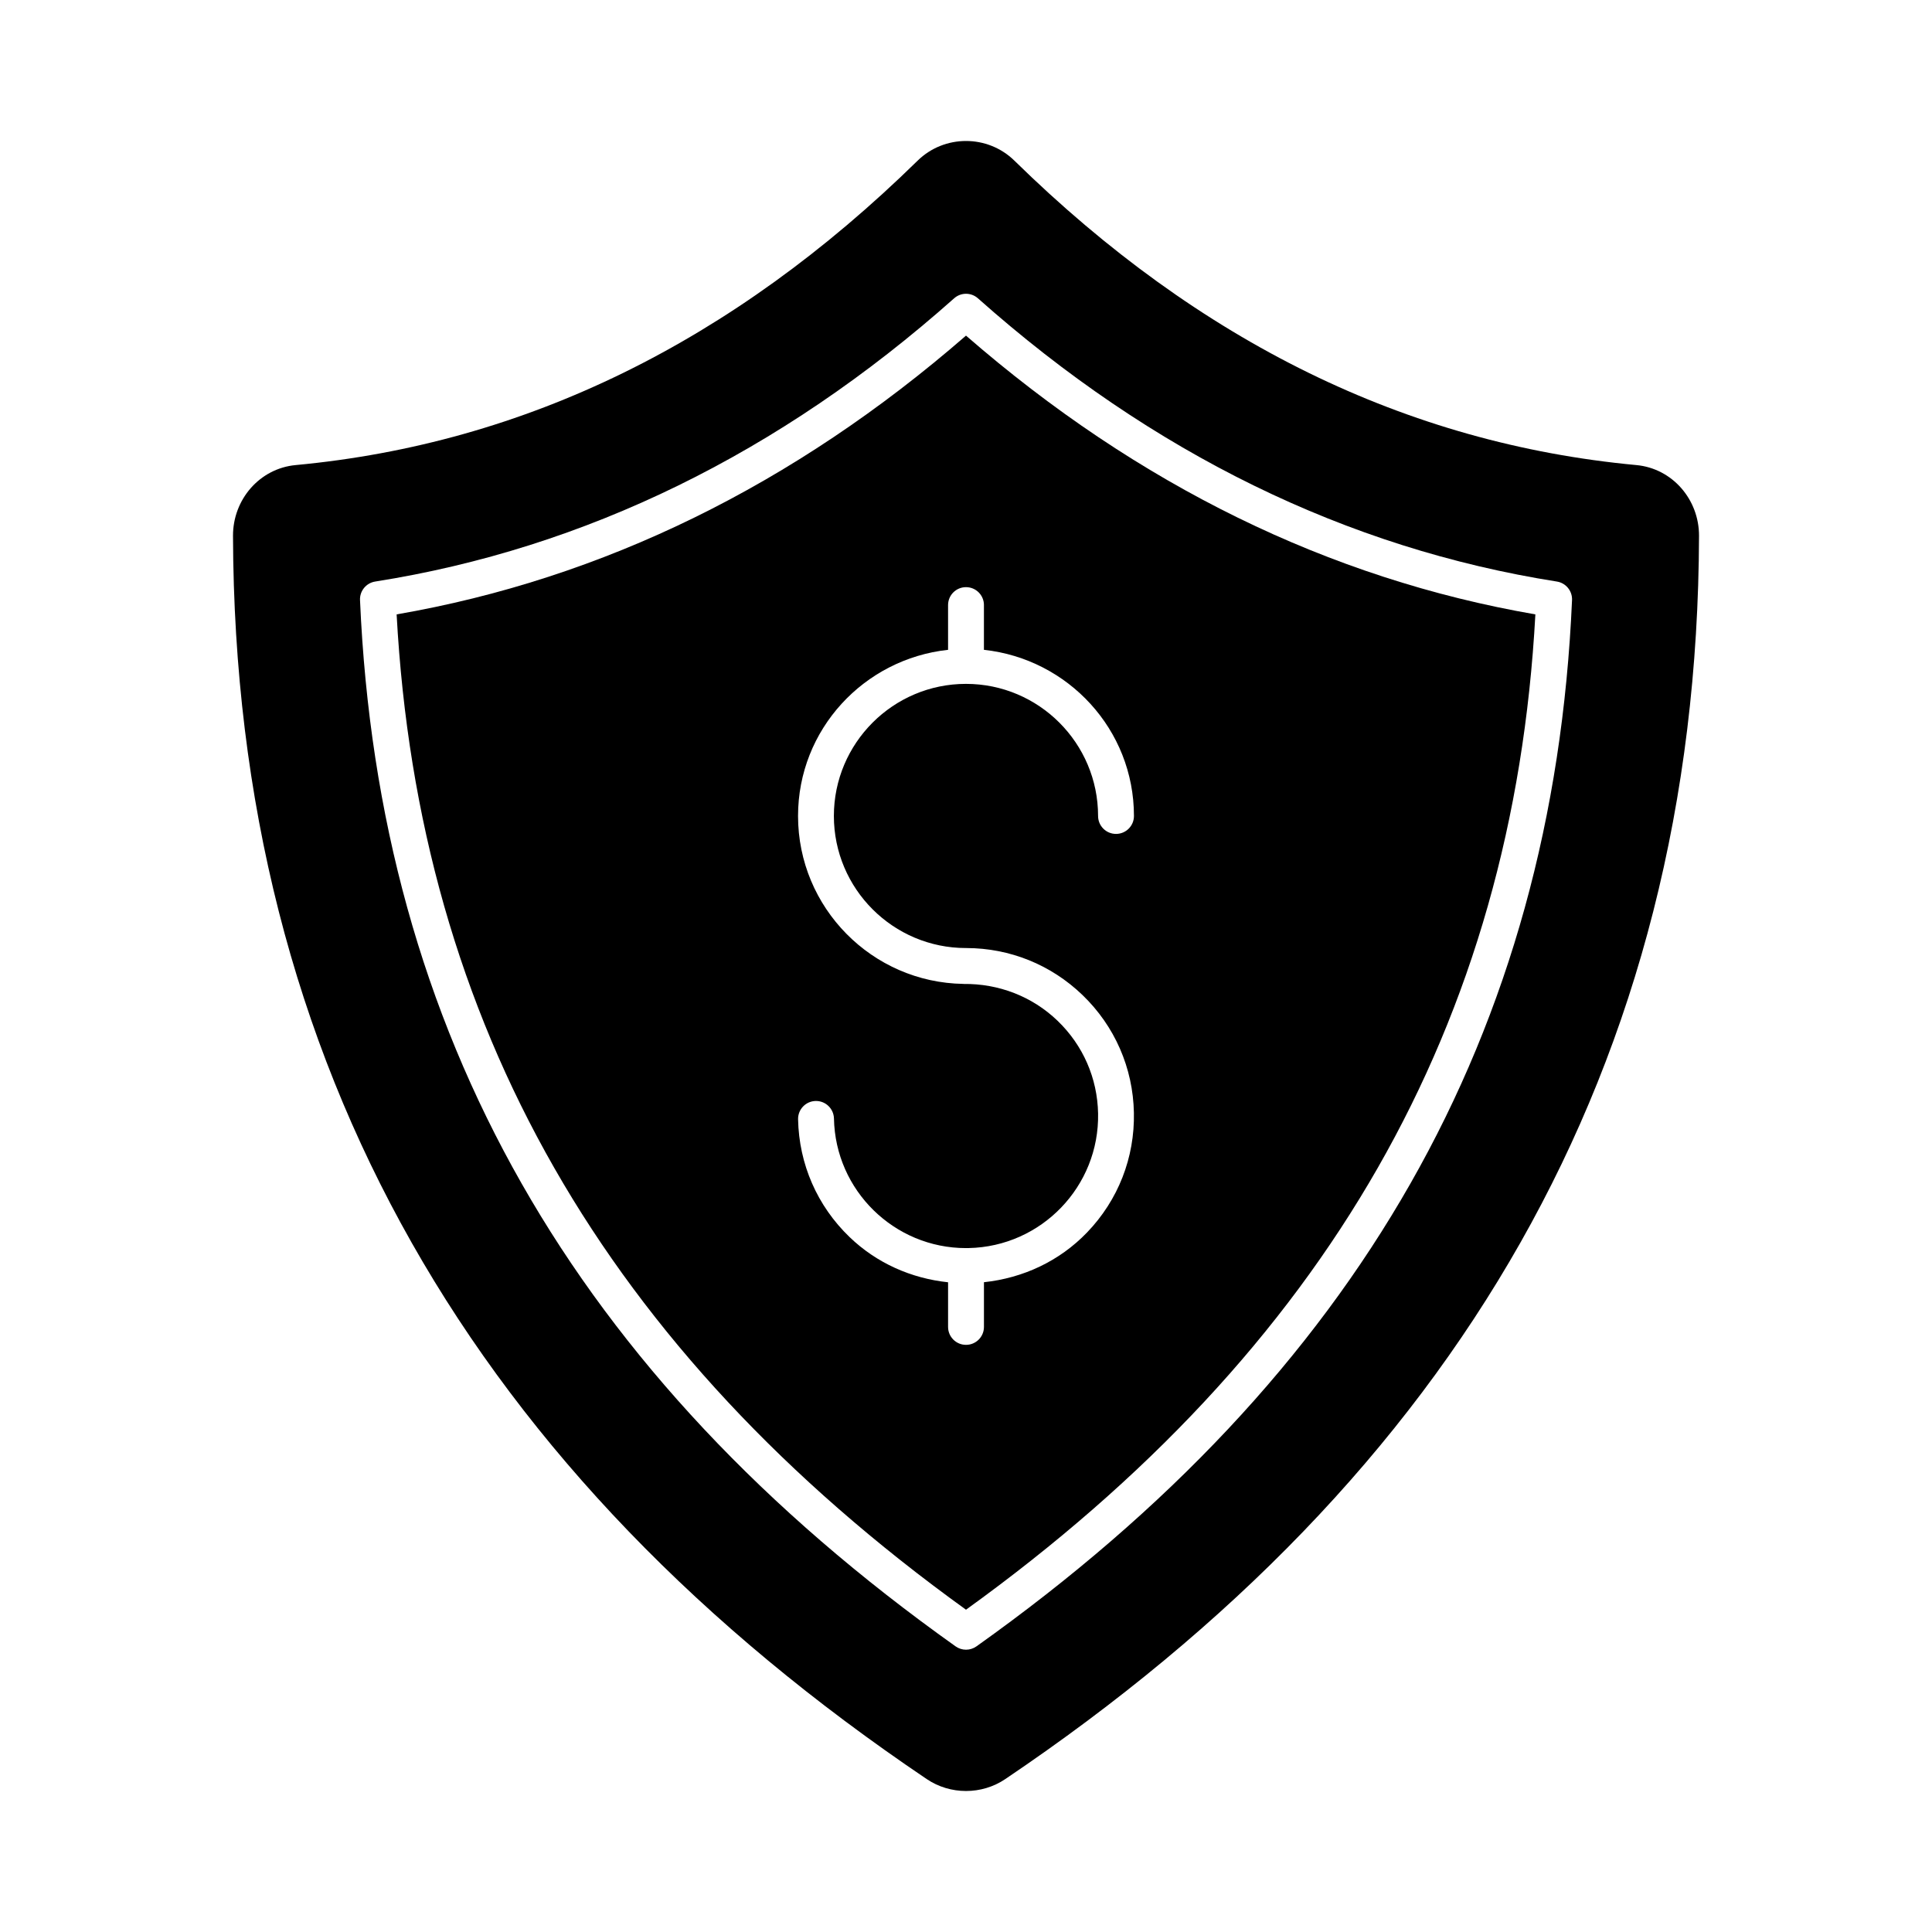
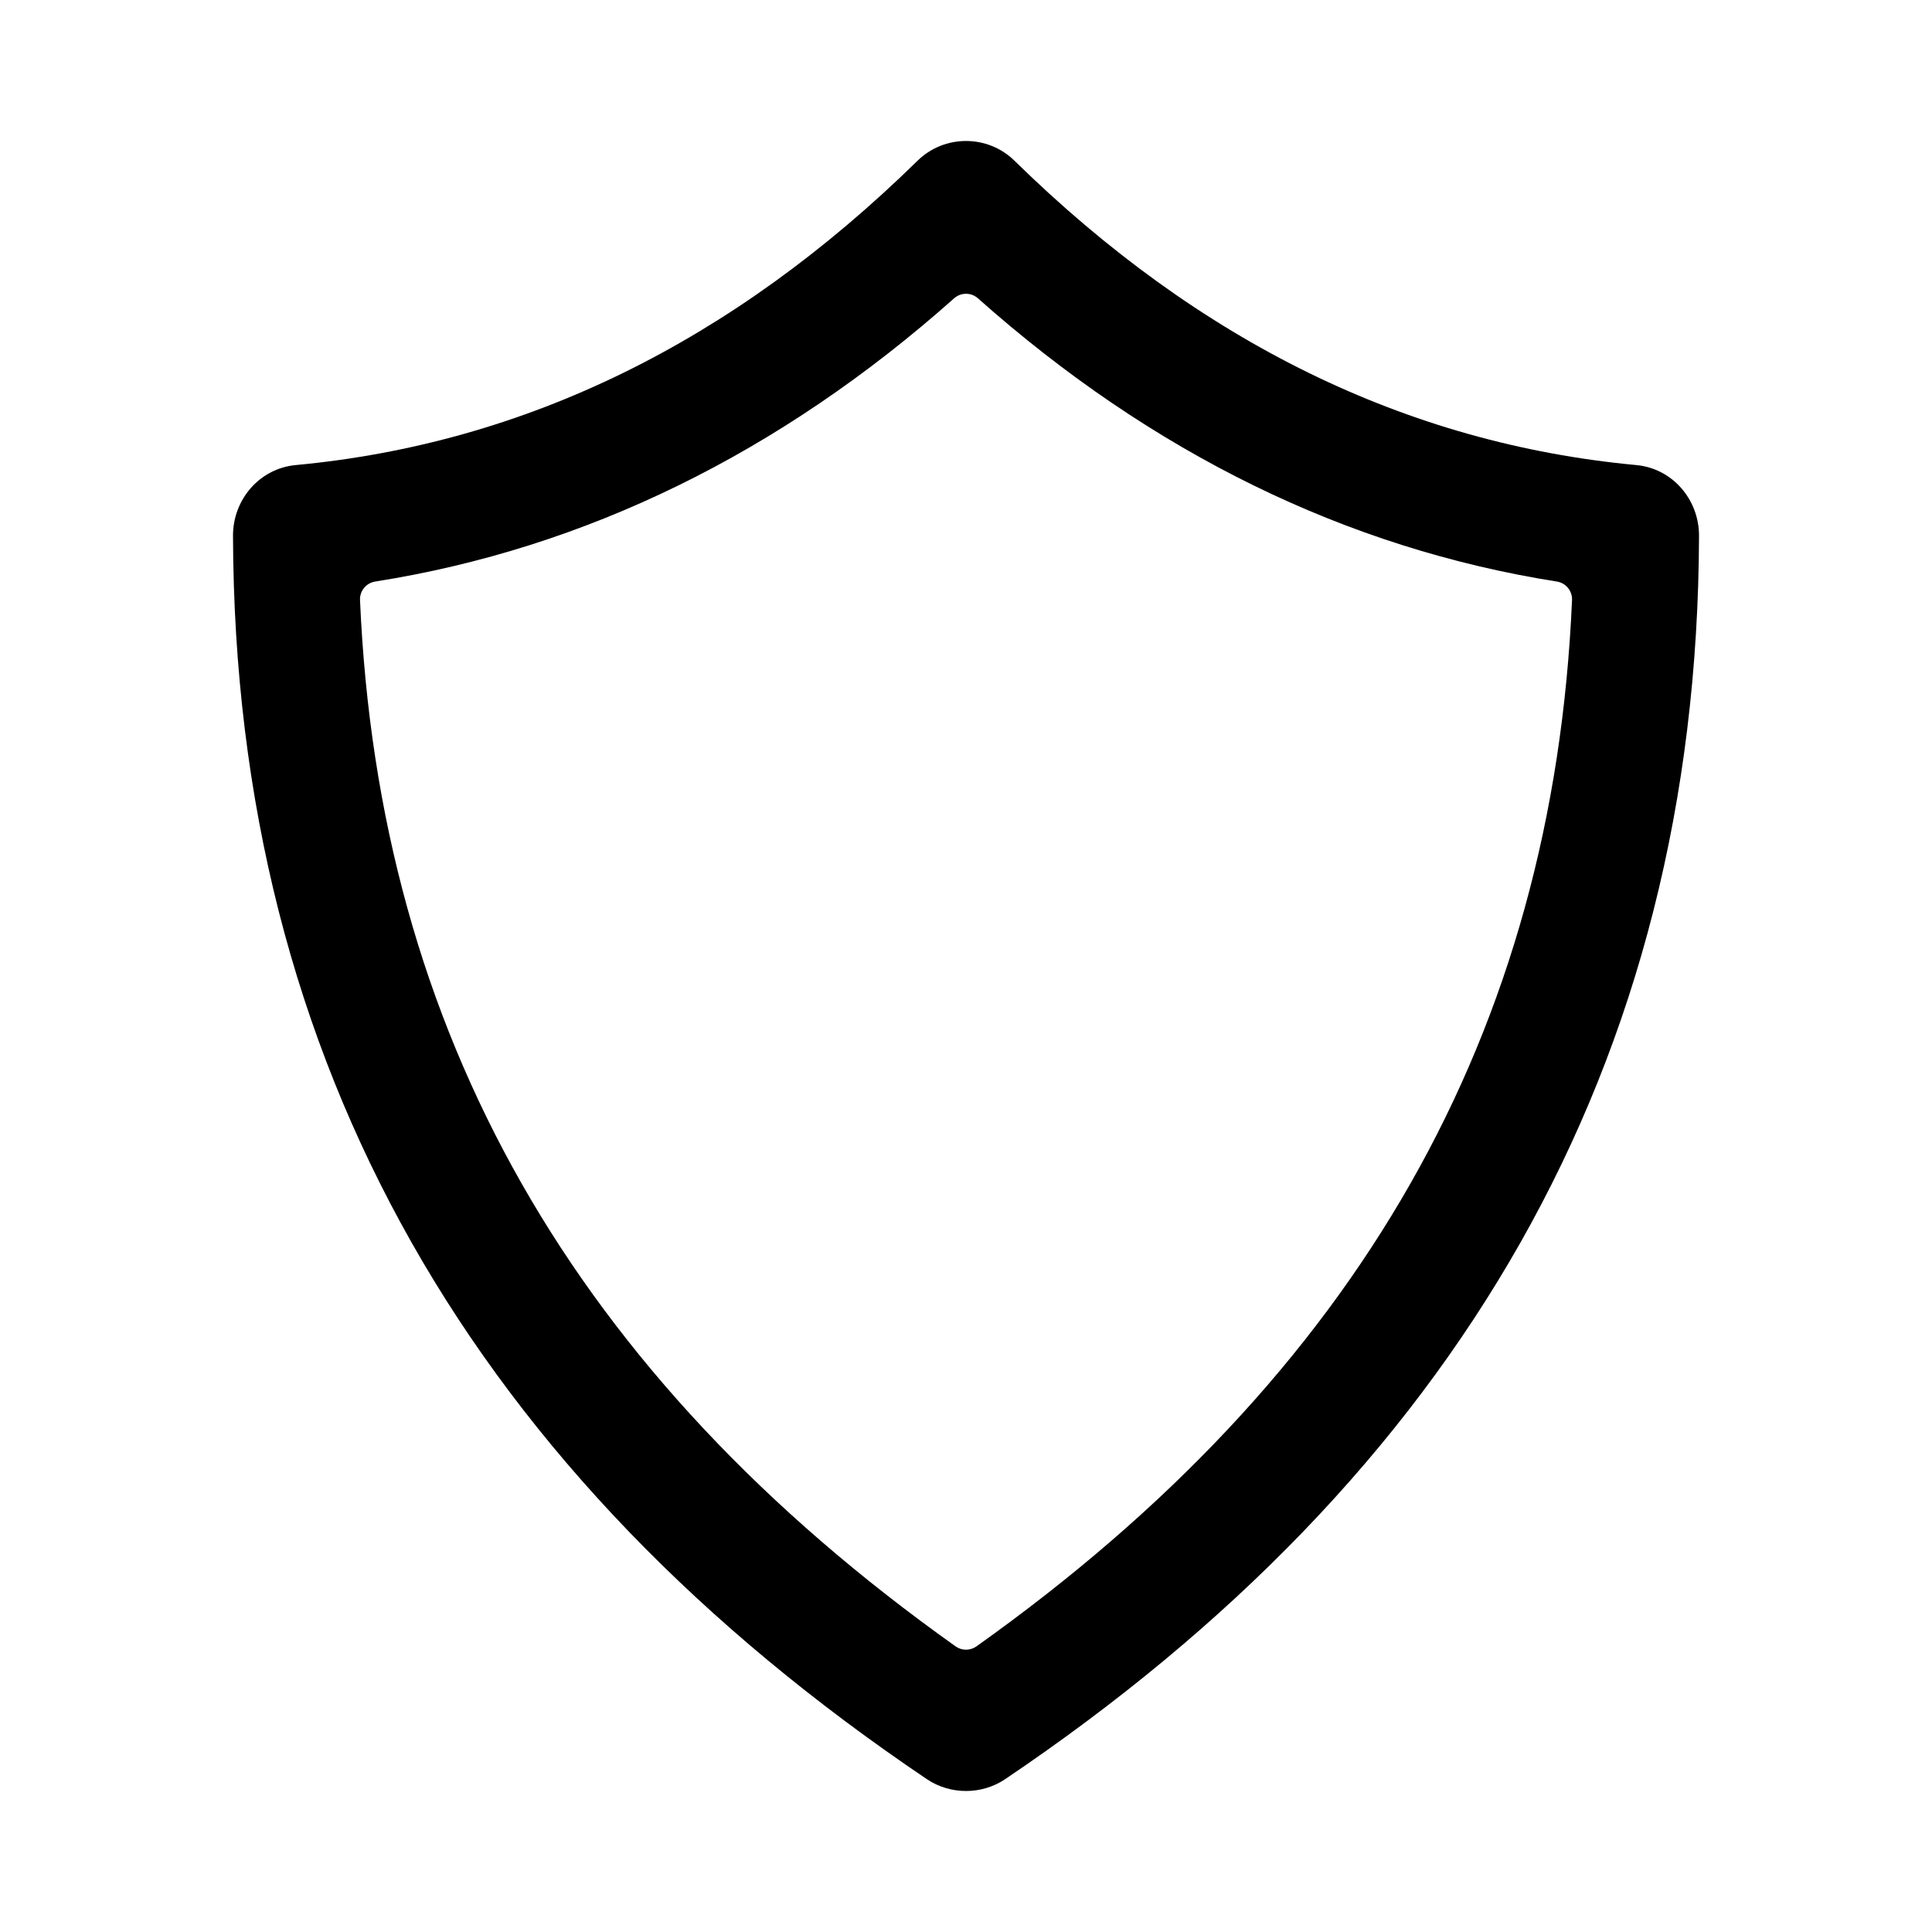
<svg xmlns="http://www.w3.org/2000/svg" fill="#000000" width="800px" height="800px" version="1.1" viewBox="144 144 512 512">
  <g>
-     <path d="m249.11 306.82c5.856 108.45 55.25 194.8 150.89 263.77 95.633-68.965 145.03-155.32 150.89-263.77-54.613-9.434-105.34-34.27-150.89-73.875-45.562 39.605-96.285 64.441-150.89 73.875zm155.64-2.465v11.855c22.285 2.41 39.758 21.113 39.758 44.031 0 2.629-2.125 4.754-4.754 4.754s-4.754-2.125-4.754-4.754c0-19.305-15.707-35.008-35.008-35.008-19.301 0-35.008 15.703-35.008 35.008 0 19.301 15.707 35 35.008 35h0.129c11.52 0.027 22.398 4.418 30.727 12.43 8.566 8.242 13.414 19.328 13.645 31.215 0.242 11.891-4.168 23.156-12.41 31.723-7.324 7.613-16.945 12.082-27.328 13.191v11.844c0 2.629-2.125 4.754-4.754 4.754s-4.754-2.125-4.754-4.754v-11.828c-9.77-1.039-18.906-5.059-26.105-11.984-8.566-8.242-13.414-19.328-13.645-31.215-0.047-2.629 2.031-4.793 4.66-4.848h0.094c2.582 0 4.695 2.066 4.754 4.66 0.371 19.066 15.996 34.328 34.988 34.328 0.223 0 0.453-0.004 0.688-0.008 19.301-0.375 34.699-16.379 34.32-35.676-0.176-9.348-3.992-18.066-10.73-24.551-6.731-6.481-15.641-9.879-24.945-9.766l-0.004-0.012c-24.238-0.363-43.836-20.188-43.836-44.504 0-22.918 17.473-41.621 39.758-44.031v-11.855c0-2.629 2.125-4.754 4.754-4.754s4.754 2.125 4.754 4.754z" />
-     <path d="m577.65 267.25c-60.84-5.688-115.74-32.578-164.82-80.672-7.098-6.953-18.555-6.953-25.652 0-49.086 48.094-103.98 74.984-164.82 80.672-9.57 0.895-16.641 9.145-16.609 18.754 0.414 140.71 64.59 249.05 183.86 329.48 6.227 4.199 14.559 4.199 20.789 0 119.28-80.426 183.45-188.77 183.86-329.48 0.031-9.609-7.039-17.859-16.605-18.754zm-174.89 313.06c-0.824 0.586-1.789 0.879-2.754 0.879s-1.93-0.293-2.758-0.879c-101.23-71.988-152.86-162.69-157.84-277.29-0.102-2.414 1.625-4.519 4.012-4.902 55.66-8.773 107.29-34.027 153.43-75.059 1.801-1.605 4.512-1.605 6.312 0 46.145 41.031 97.762 66.285 153.43 75.059 2.387 0.379 4.113 2.488 4.012 4.902-4.977 114.61-56.609 205.3-157.84 277.29z" />
+     <path d="m577.65 267.25c-60.84-5.688-115.74-32.578-164.82-80.672-7.098-6.953-18.555-6.953-25.652 0-49.086 48.094-103.98 74.984-164.82 80.672-9.57 0.895-16.641 9.145-16.609 18.754 0.414 140.71 64.59 249.05 183.86 329.48 6.227 4.199 14.559 4.199 20.789 0 119.28-80.426 183.45-188.77 183.86-329.48 0.031-9.609-7.039-17.859-16.605-18.754zm-174.89 313.06c-0.824 0.586-1.789 0.879-2.754 0.879s-1.93-0.293-2.758-0.879c-101.23-71.988-152.86-162.69-157.84-277.29-0.102-2.414 1.625-4.519 4.012-4.902 55.66-8.773 107.29-34.027 153.43-75.059 1.801-1.605 4.512-1.605 6.312 0 46.145 41.031 97.762 66.285 153.43 75.059 2.387 0.379 4.113 2.488 4.012 4.902-4.977 114.61-56.609 205.3-157.84 277.29" />
  </g>
</svg>